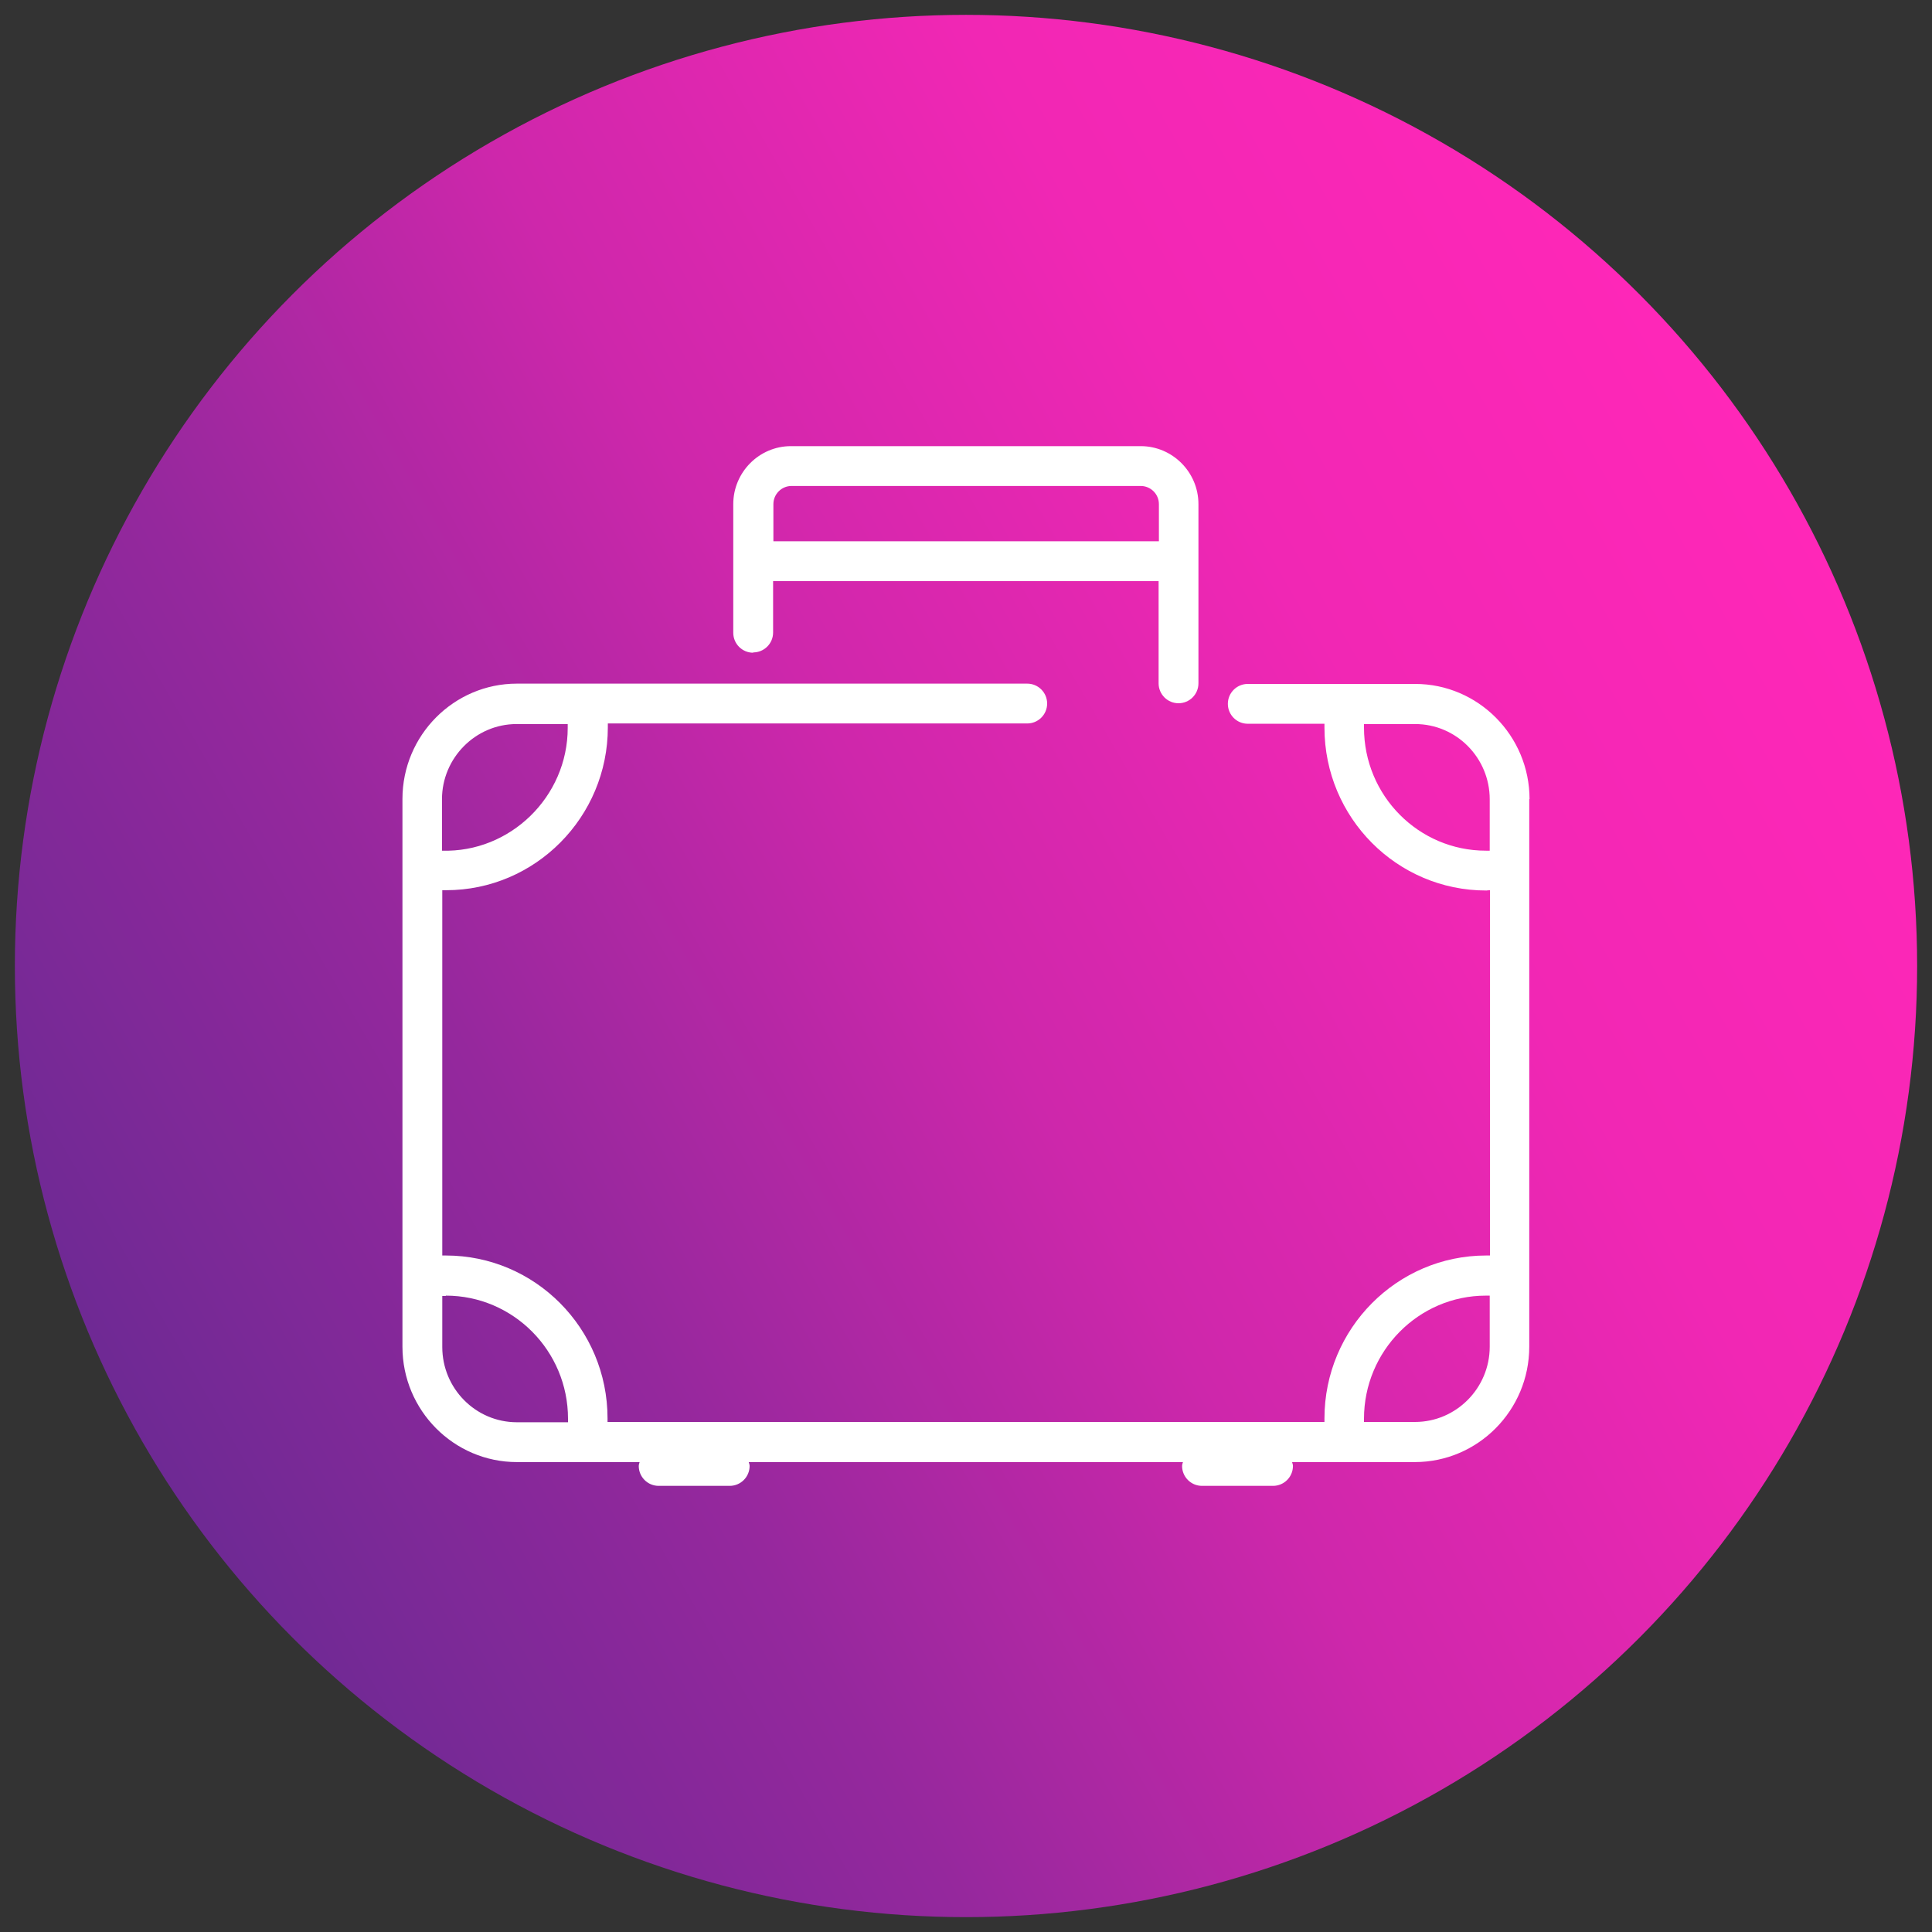
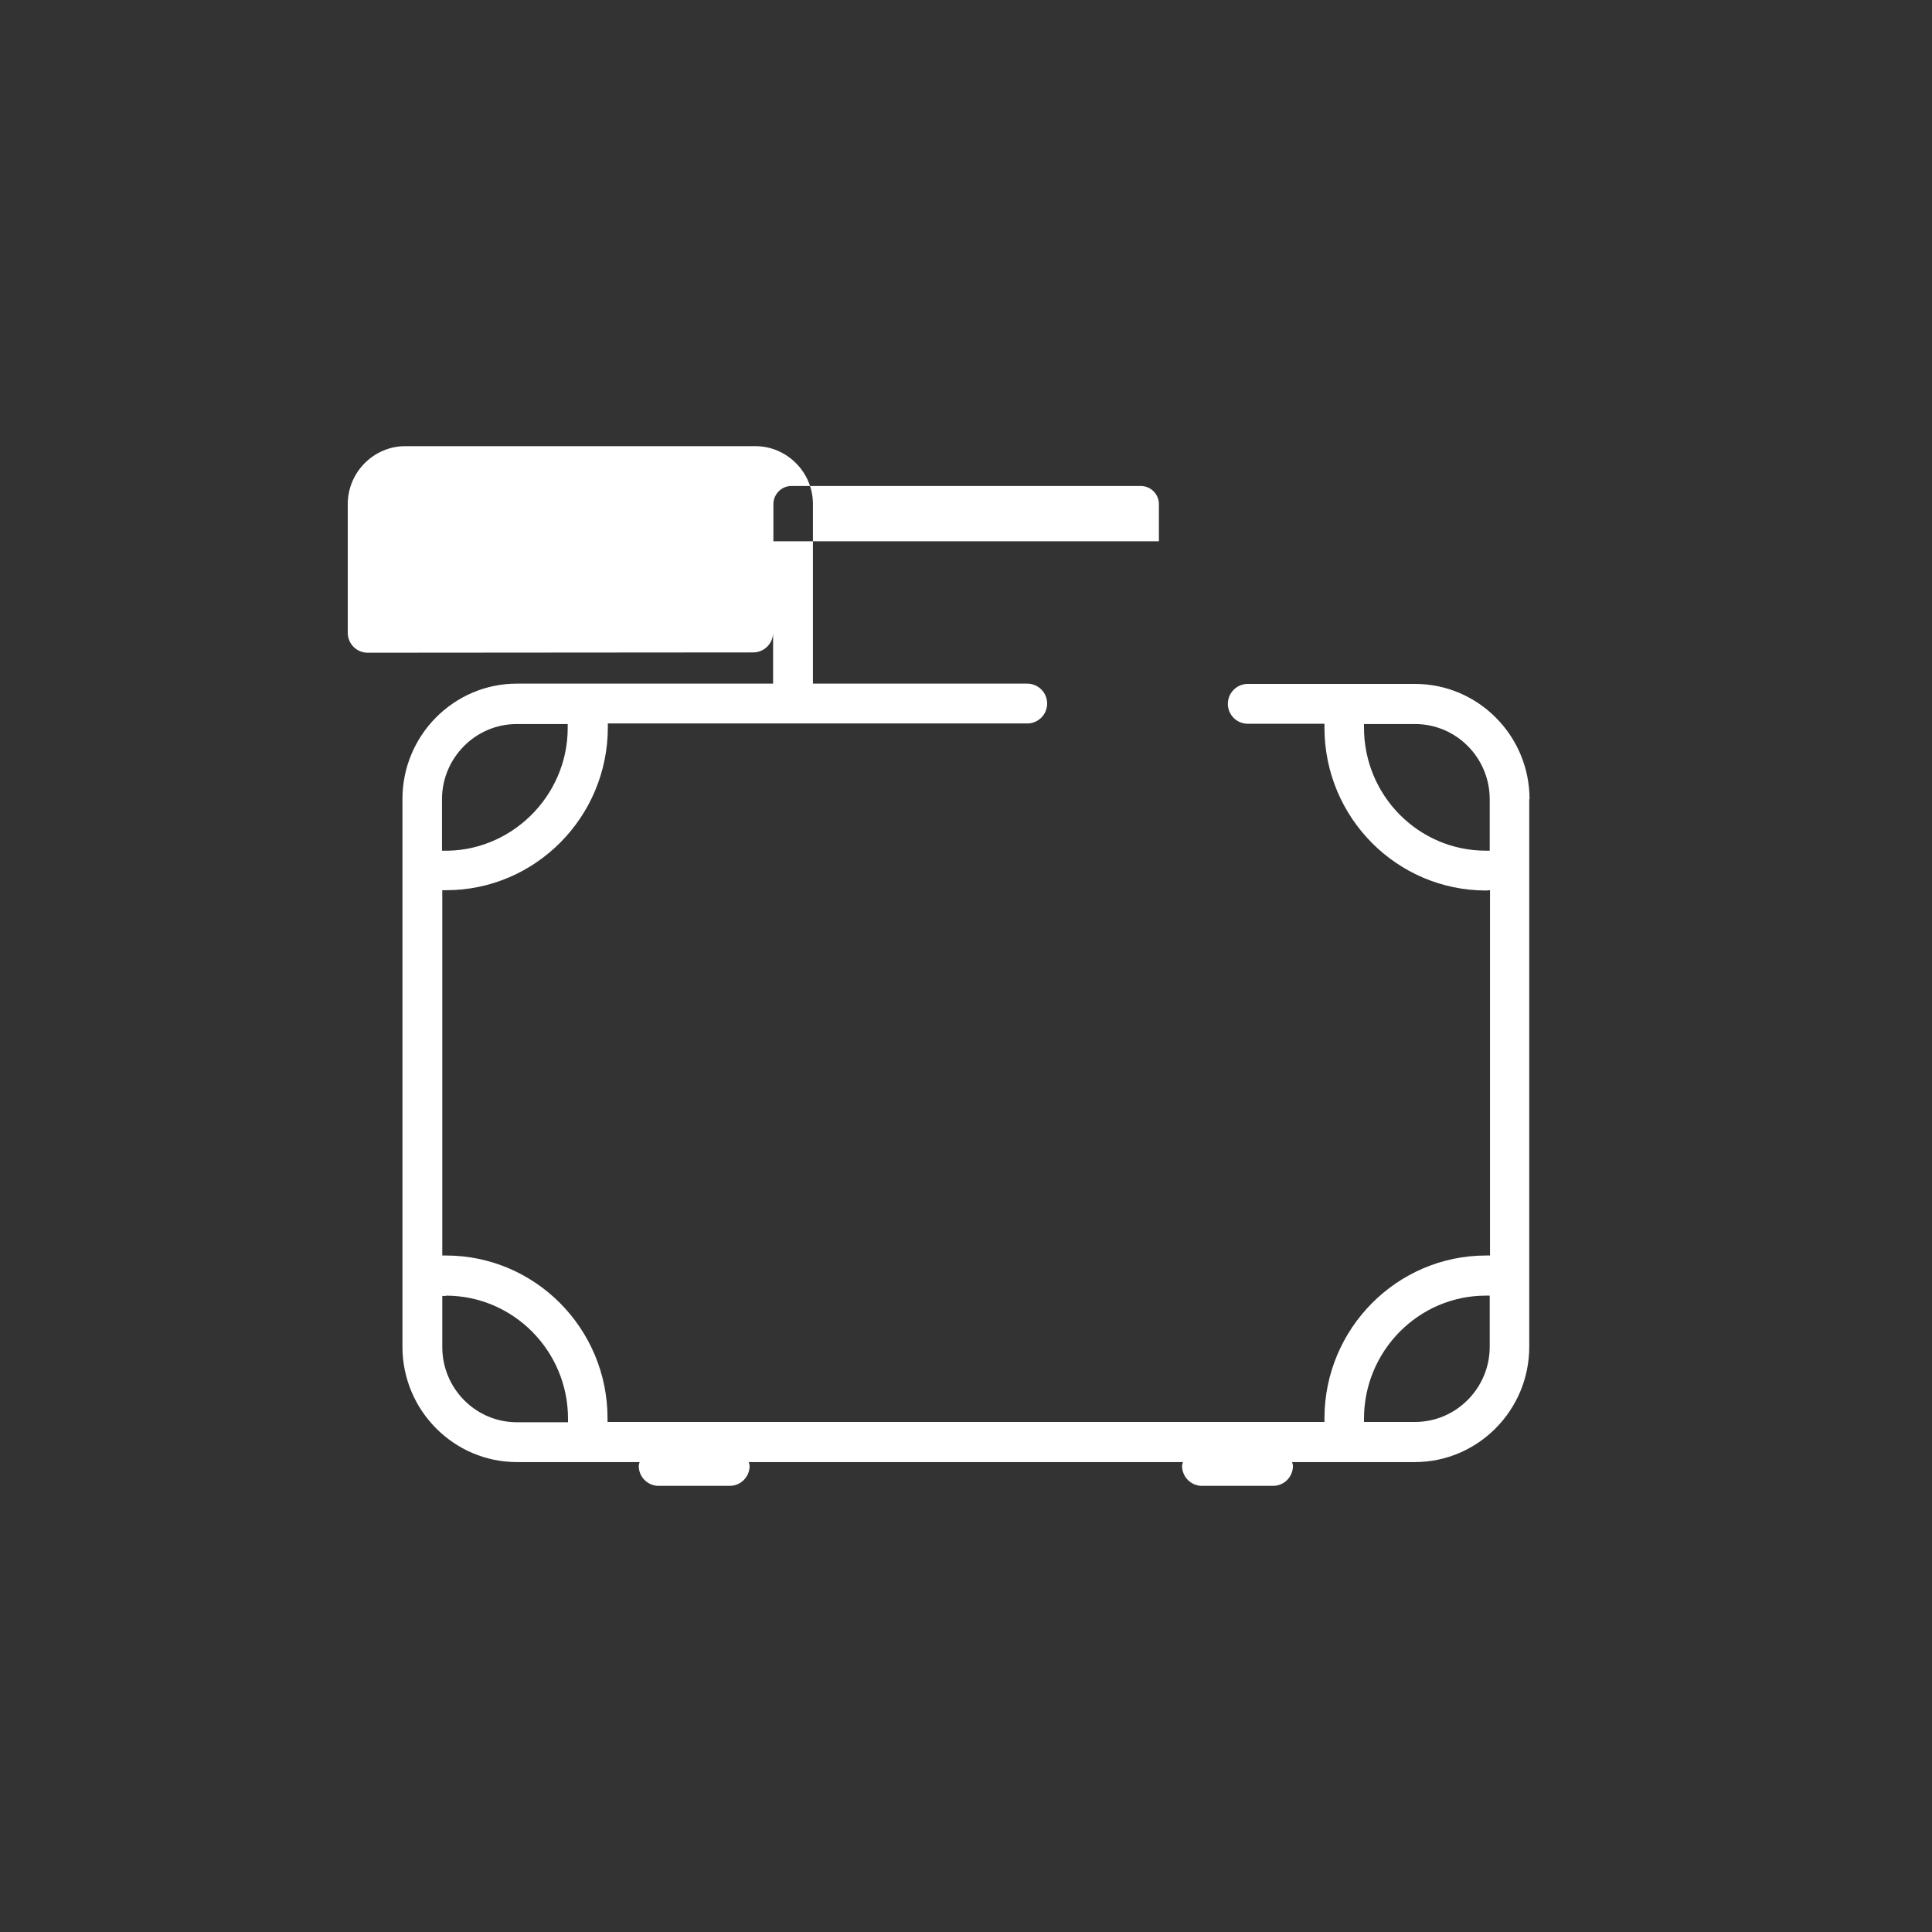
<svg xmlns="http://www.w3.org/2000/svg" viewBox="0 0 65 65">
  <rect x="0" y="0" width="65" height="65" fill="#333333" stroke="none" />
  <defs>
    <style>      .cls-1 {        fill: url(#Sfumatura_senza_nome_20);      }      .cls-2 {        fill: #fff;      }    </style>
    <linearGradient id="Sfumatura_senza_nome_20" data-name="Sfumatura senza nome 20" x1="4.78" y1="48.5" x2="60.22" y2="16.5" gradientUnits="userSpaceOnUse">
      <stop offset="0" stop-color="#6e2994" />
      <stop offset=".25" stop-color="#95289d" />
      <stop offset=".5" stop-color="#ce27ab" />
      <stop offset=".75" stop-color="#f127b4" />
      <stop offset="1" stop-color="#ff27b8" />
    </linearGradient>
  </defs>
  <g id="Livello_3" data-name="Livello 3">
-     <circle class="cls-1" cx="32.5" cy="32.5" r="32" />
-   </g>
+     </g>
  <g id="Livello_1" data-name="Livello 1">
    <g>
-       <path class="cls-2" d="M25.34,21.95c.37,0,.67-.3.67-.67v-1.73h12.97v3.44c0,.37.3.67.67.67s.67-.3.67-.67v-6.03c0-1.08-.88-1.95-1.94-1.95h-11.77c-1.07,0-1.94.88-1.94,1.95v4.33c0,.37.3.67.67.67ZM26.61,16.35h11.77c.33,0,.61.27.61.61v1.09s0,.02,0,.03v.13h-12.97v-.13s0-.02,0-.03v-1.09c0-.33.27-.61.61-.61Z" />
+       <path class="cls-2" d="M25.34,21.95c.37,0,.67-.3.67-.67v-1.73v3.44c0,.37.3.67.67.67s.67-.3.67-.67v-6.03c0-1.08-.88-1.95-1.94-1.95h-11.77c-1.07,0-1.94.88-1.94,1.95v4.33c0,.37.3.67.67.67ZM26.61,16.35h11.77c.33,0,.61.27.61.61v1.09s0,.02,0,.03v.13h-12.97v-.13s0-.02,0-.03v-1.09c0-.33.27-.61.61-.61Z" />
      <path class="cls-2" d="M51.46,26.89c0-2.14-1.73-3.88-3.85-3.88h-2.32s-.03,0-.04,0h-3.27c-.37,0-.67.3-.67.67s.3.67.67.67h2.58s0,.08,0,.13c0,3.03,2.44,5.48,5.44,5.48h.01s.08-.01.12-.01v12.29s-.09,0-.13,0c-3,0-5.44,2.46-5.44,5.48,0,.04,0,.08,0,.12h-24.12s0-.08,0-.12c0-3.03-2.44-5.48-5.44-5.48-.04,0-.08,0-.12,0v-12.29s.09,0,.13,0h0c3,0,5.44-2.46,5.44-5.48,0-.05,0-.09,0-.13h14.11c.37,0,.67-.3.67-.67s-.3-.67-.67-.67h-17.17c-2.12,0-3.85,1.74-3.85,3.88v18.43c0,2.14,1.73,3.88,3.85,3.88h2.32,0s.02,0,.03,0h1.78s-.03.08-.03.13c0,.37.3.67.67.67h2.39c.37,0,.67-.3.67-.67,0-.05-.02-.09-.03-.13h14.61s-.03.08-.03.13c0,.37.3.67.67.67h2.39c.37,0,.67-.3.67-.67,0-.05-.02-.09-.03-.13h4.13c2.12,0,3.85-1.74,3.85-3.88v-16.07s0-.02,0-.03v-2.33ZM49.99,28.62c-2.26,0-4.1-1.85-4.1-4.14v-.12h1.72c1.39,0,2.51,1.14,2.51,2.53v1.73h-.13ZM45.89,47.73c0-2.28,1.84-4.14,4.1-4.14h.13v1.72c0,1.39-1.13,2.53-2.51,2.53h-1.72v-.12ZM15,43.59c2.26,0,4.11,1.85,4.11,4.14v.12h-1.72c-1.39,0-2.51-1.14-2.51-2.53v-1.72h0s.08,0,.12,0ZM19.1,24.49c0,2.32-1.94,4.2-4.23,4.13v-1.73c0-1.39,1.13-2.53,2.51-2.53h1.72v.13Z" />
    </g>
  </g>
</svg>